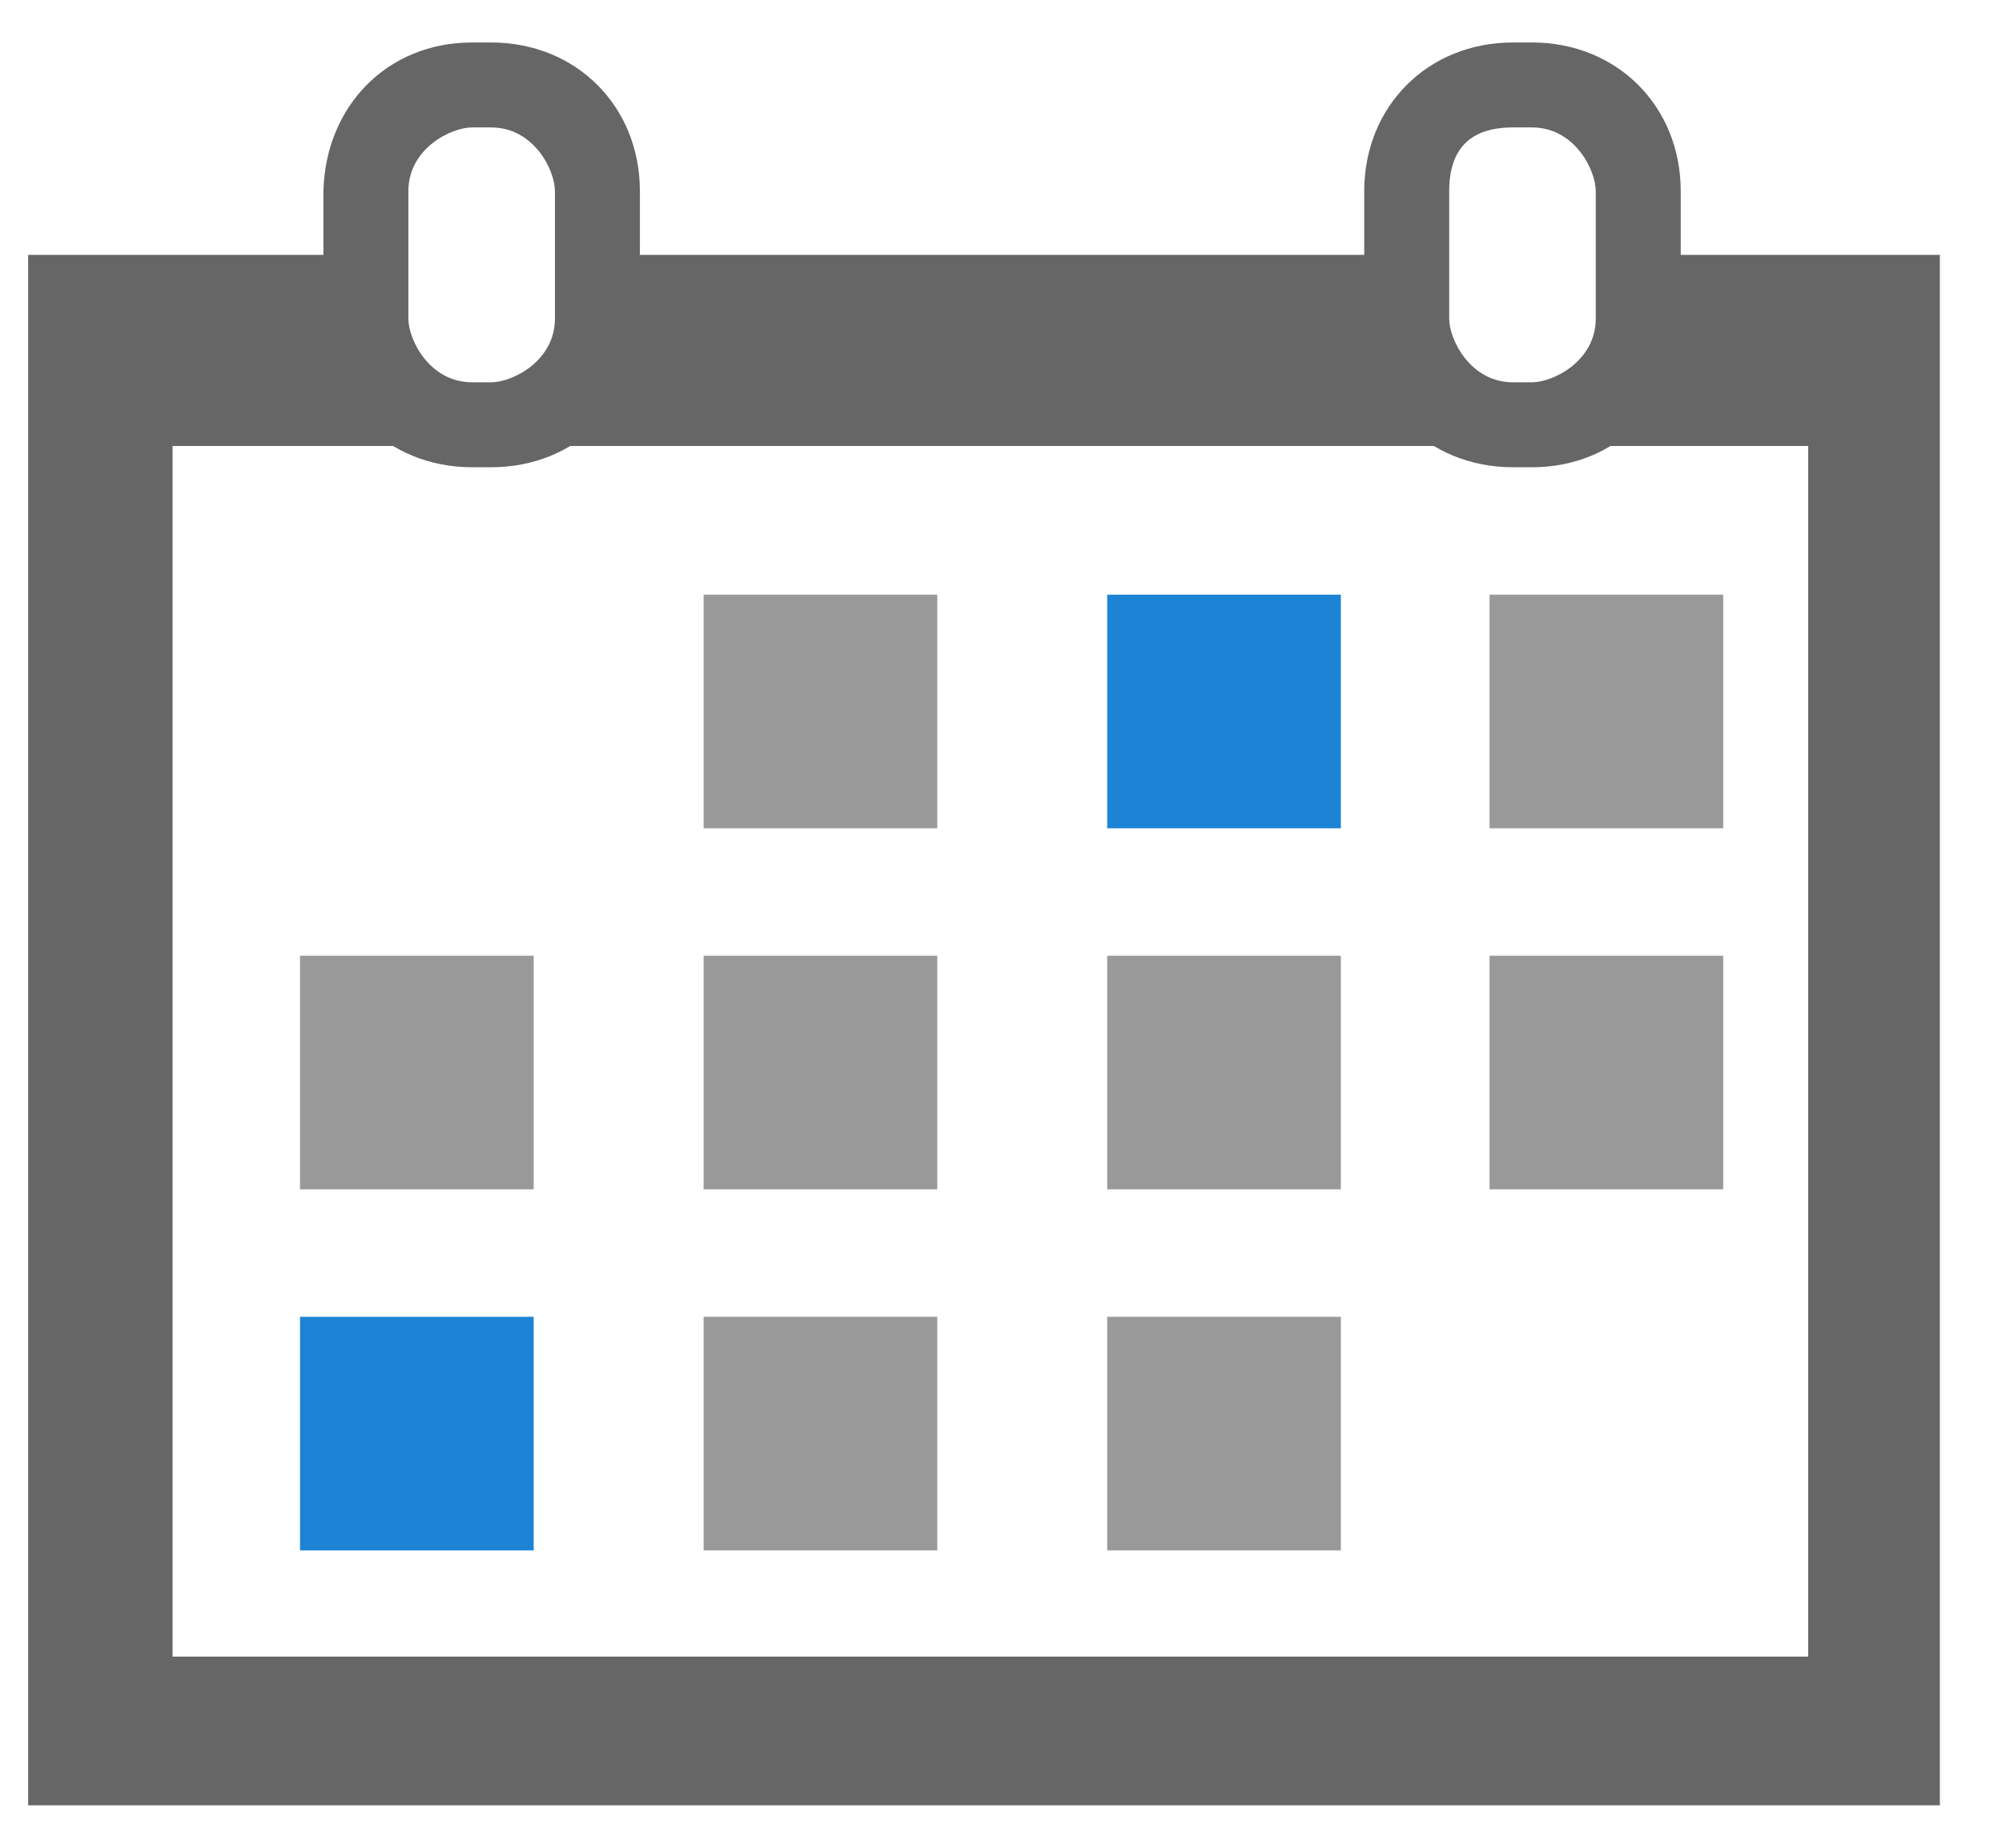
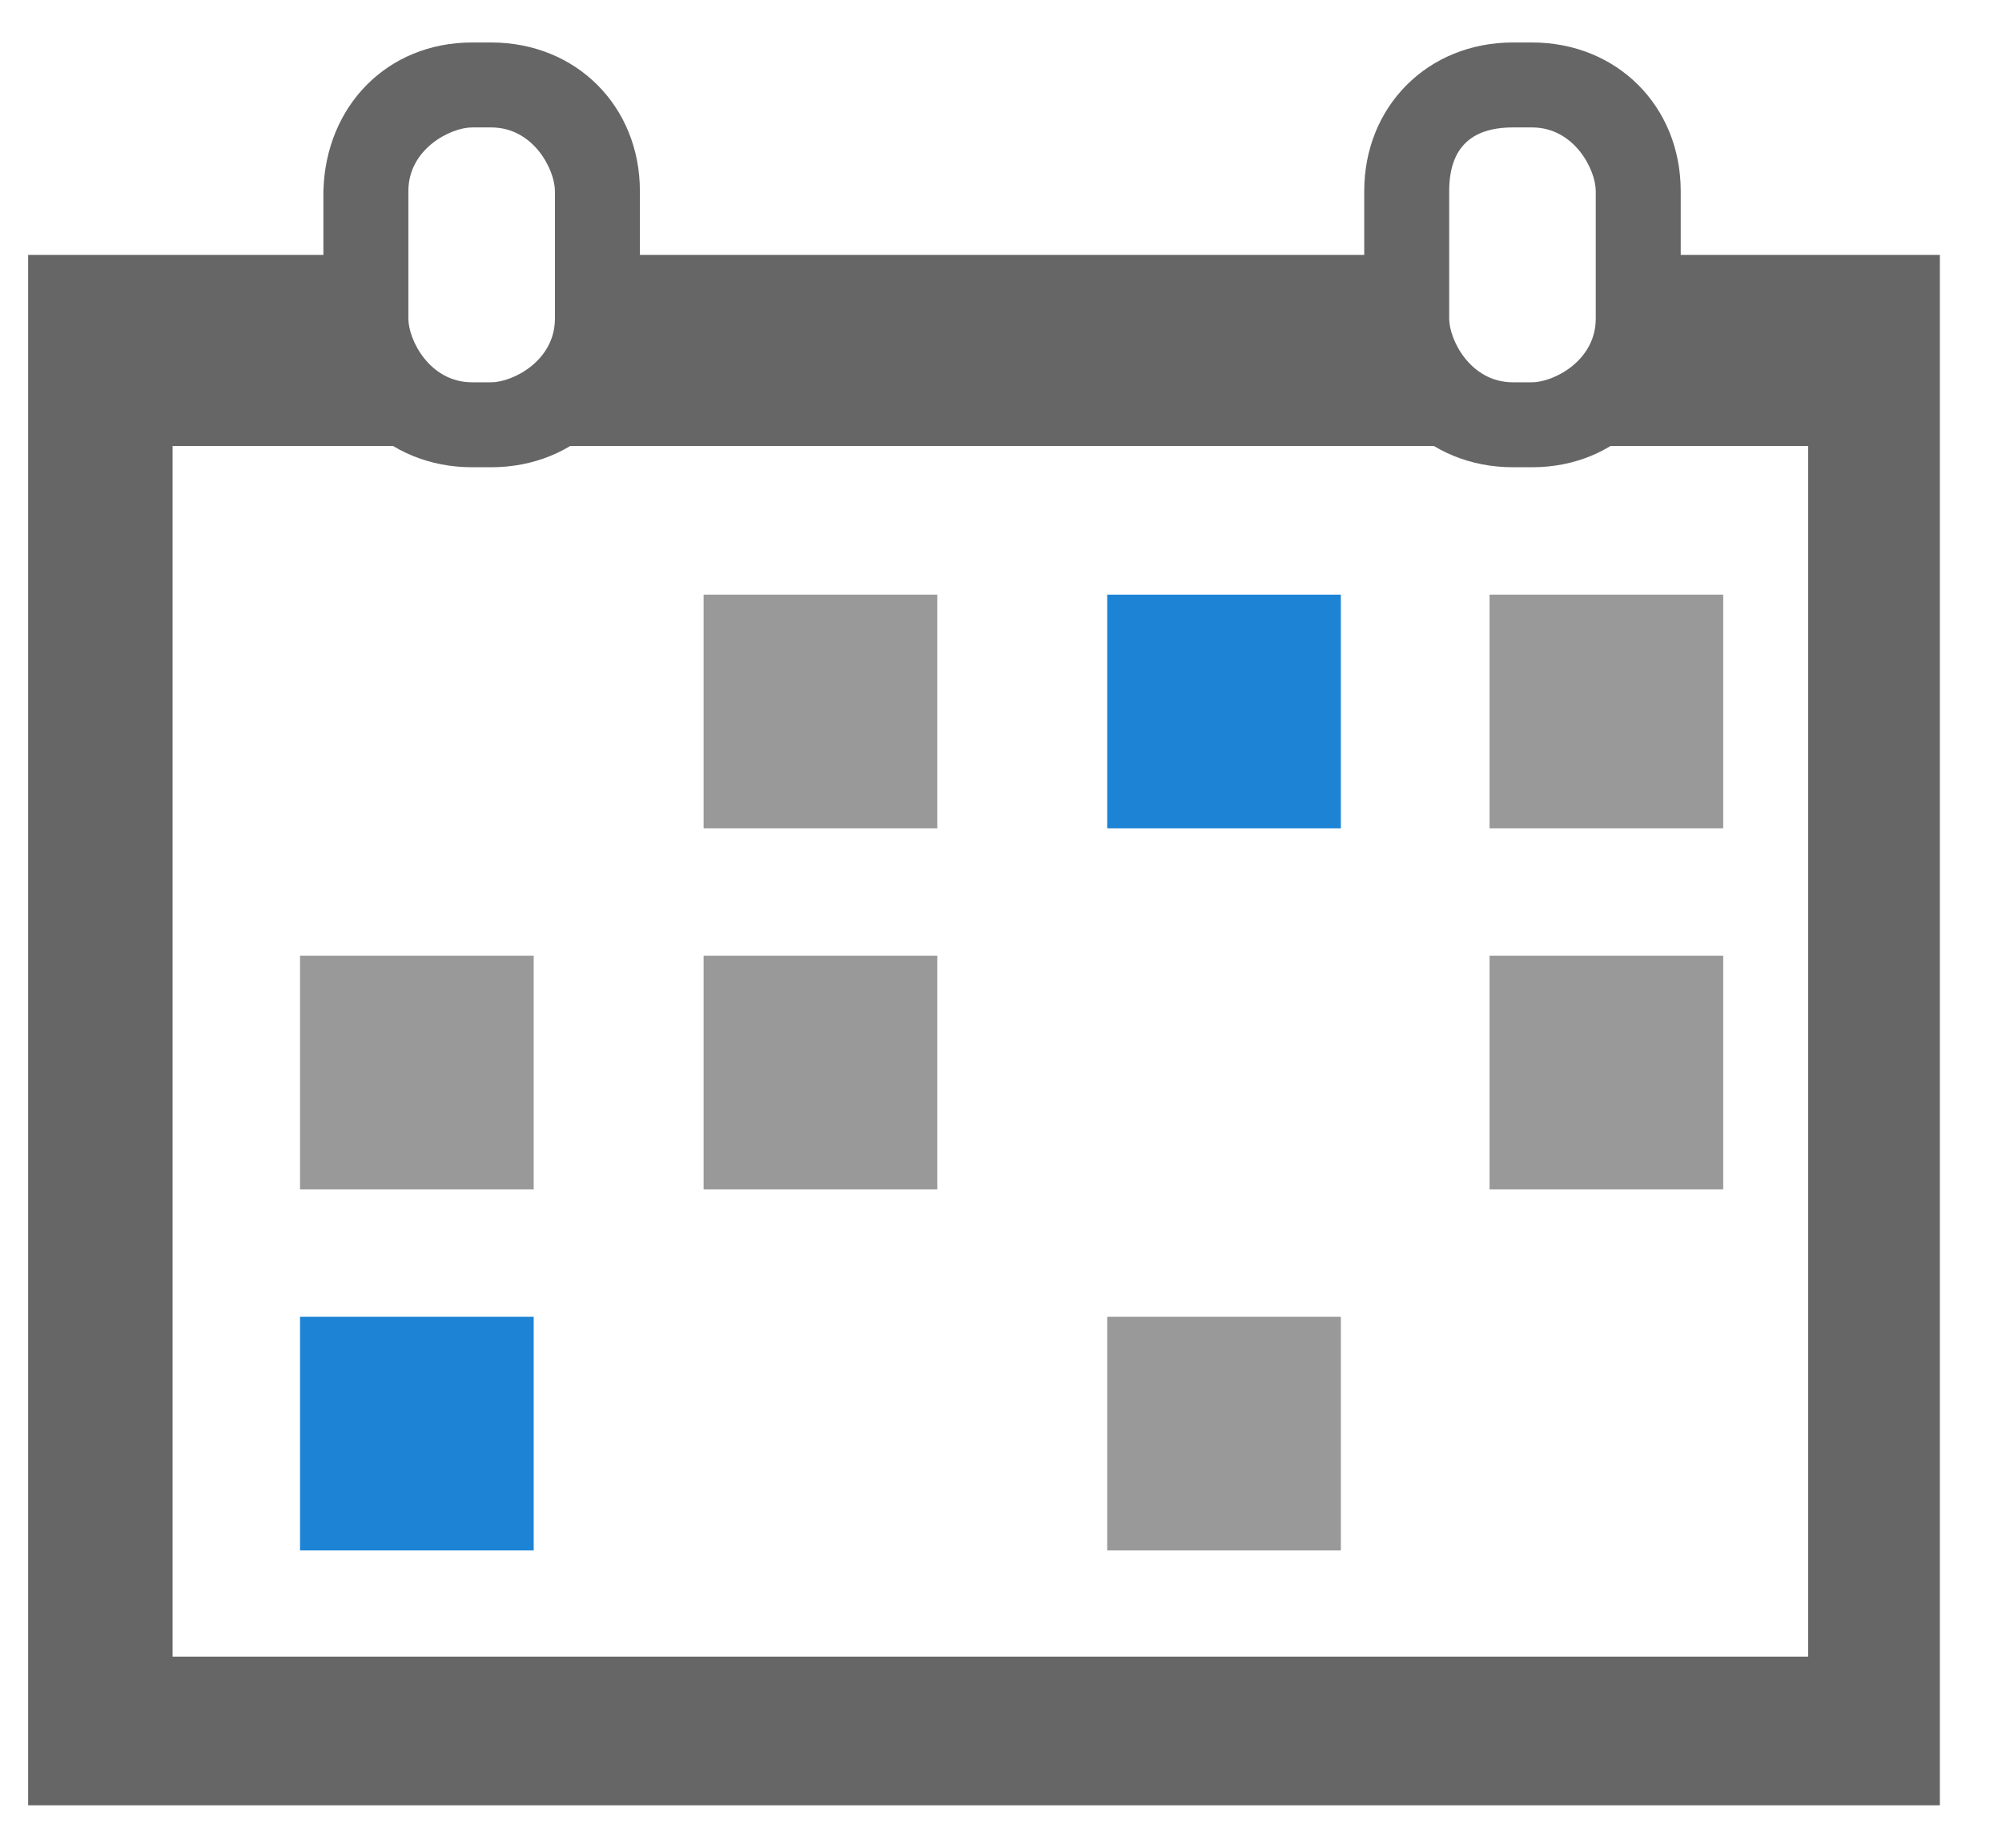
<svg xmlns="http://www.w3.org/2000/svg" width="65" height="60" version="1.1" viewBox="-5 -10 94 87">
  <path d="m72 2v3c0 3-2 5-5 5h-.9c-3 0-5-2-5-5v-3h-39v3c0 3-2 5-5 5h-.9c-3 0-5-2-5-5v-3h-15v73h90v-73zm8 66h-77v-57h77z" color="#000000" color-rendering="auto" fill="#666" image-rendering="auto" shape-rendering="auto" stop-color="#000000" style="font-feature-settings:normal;font-variant-alternates:normal;font-variant-caps:normal;font-variant-east-asian:normal;font-variant-ligatures:normal;font-variant-numeric:normal;font-variant-position:normal;font-variation-settings:normal;inline-size:0;isolation:auto;mix-blend-mode:normal;shape-margin:0;shape-padding:0;text-decoration-color:#000000;text-decoration-line:none;text-decoration-style:solid;text-indent:0;text-orientation:mixed;text-transform:none;white-space:normal" />
  <path d="m18 12h-.9c-4 0-7-3-7-7v-6c.1-4 3-7 7-7h.9c4 0 7 3 7 7v6c0 4-3 7-7 7zm-.9-16c-1 0-3 1-3 3v6c0 1 1 3 3 3h.9c1 0 3-1 3-3v-6c0-1-1-3-3-3z" color="#000000" color-rendering="auto" fill="#666" image-rendering="auto" shape-rendering="auto" stop-color="#000000" style="-inkscape-stroke:none;font-feature-settings:normal;font-variant-alternates:normal;font-variant-caps:normal;font-variant-east-asian:normal;font-variant-ligatures:normal;font-variant-numeric:normal;font-variant-position:normal;font-variation-settings:normal;inline-size:0;isolation:auto;mix-blend-mode:normal;shape-margin:0;shape-padding:0;text-decoration-color:#000000;text-decoration-line:none;text-decoration-style:solid;text-indent:0;text-orientation:mixed;text-transform:none;white-space:normal" />
  <path d="m67 12h-.9c-4 0-7-3-7-7v-6c0-4 3-7 7-7h.9c4 0 7 3 7 7v6c-.1 4-3 7-7 7zm-.9-16c-2 0-3 1-3 3v6c0 1 1 3 3 3h.9c1 0 3-1 3-3v-6c0-1-1-3-3-3z" color="#000000" color-rendering="auto" fill="#666" image-rendering="auto" shape-rendering="auto" stop-color="#000000" style="font-feature-settings:normal;font-variant-alternates:normal;font-variant-caps:normal;font-variant-east-asian:normal;font-variant-ligatures:normal;font-variant-numeric:normal;font-variant-position:normal;font-variation-settings:normal;inline-size:0;isolation:auto;mix-blend-mode:normal;shape-margin:0;shape-padding:0;text-decoration-color:#000000;text-decoration-line:none;text-decoration-style:solid;text-indent:0;text-orientation:mixed;text-transform:none;white-space:normal" />
  <path d="m28 18v11h11v-11z" fill="#999" />
  <path d="m47 18v11h11v-11z" fill="#1d83d4" />
  <path d="m65 18v11h11v-11z" fill="#999" />
  <path d="m9 35v11h11v-11z" fill="#999" />
-   <path d="m9 18v11h11v-11z" fill-opacity="0" />
-   <path d="m65 52v11h11v-11z" fill-opacity="0" />
  <path d="m28 35v11h11v-11z" fill="#999" />
-   <path d="m47 35v11h11v-11z" fill="#999" />
  <path d="m65 35v11h11v-11z" fill="#999" />
  <path d="m9 52v11h11v-11z" fill="#1d83d4" />
-   <path d="m28 52v11h11v-11z" fill="#999" />
  <path d="m47 52v11h11v-11z" fill="#999" />
</svg>